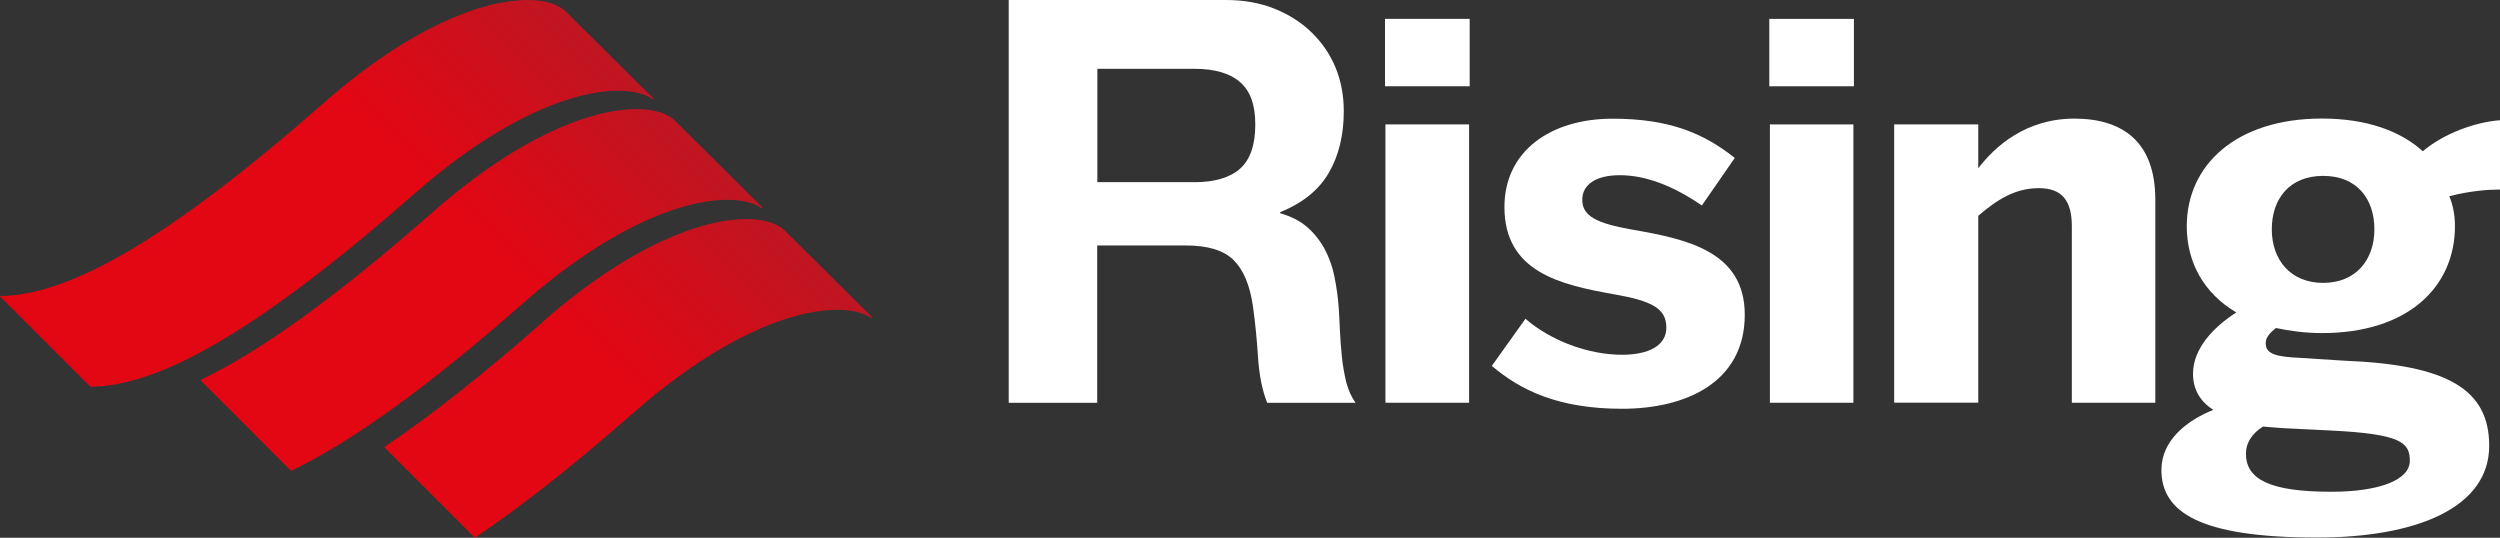
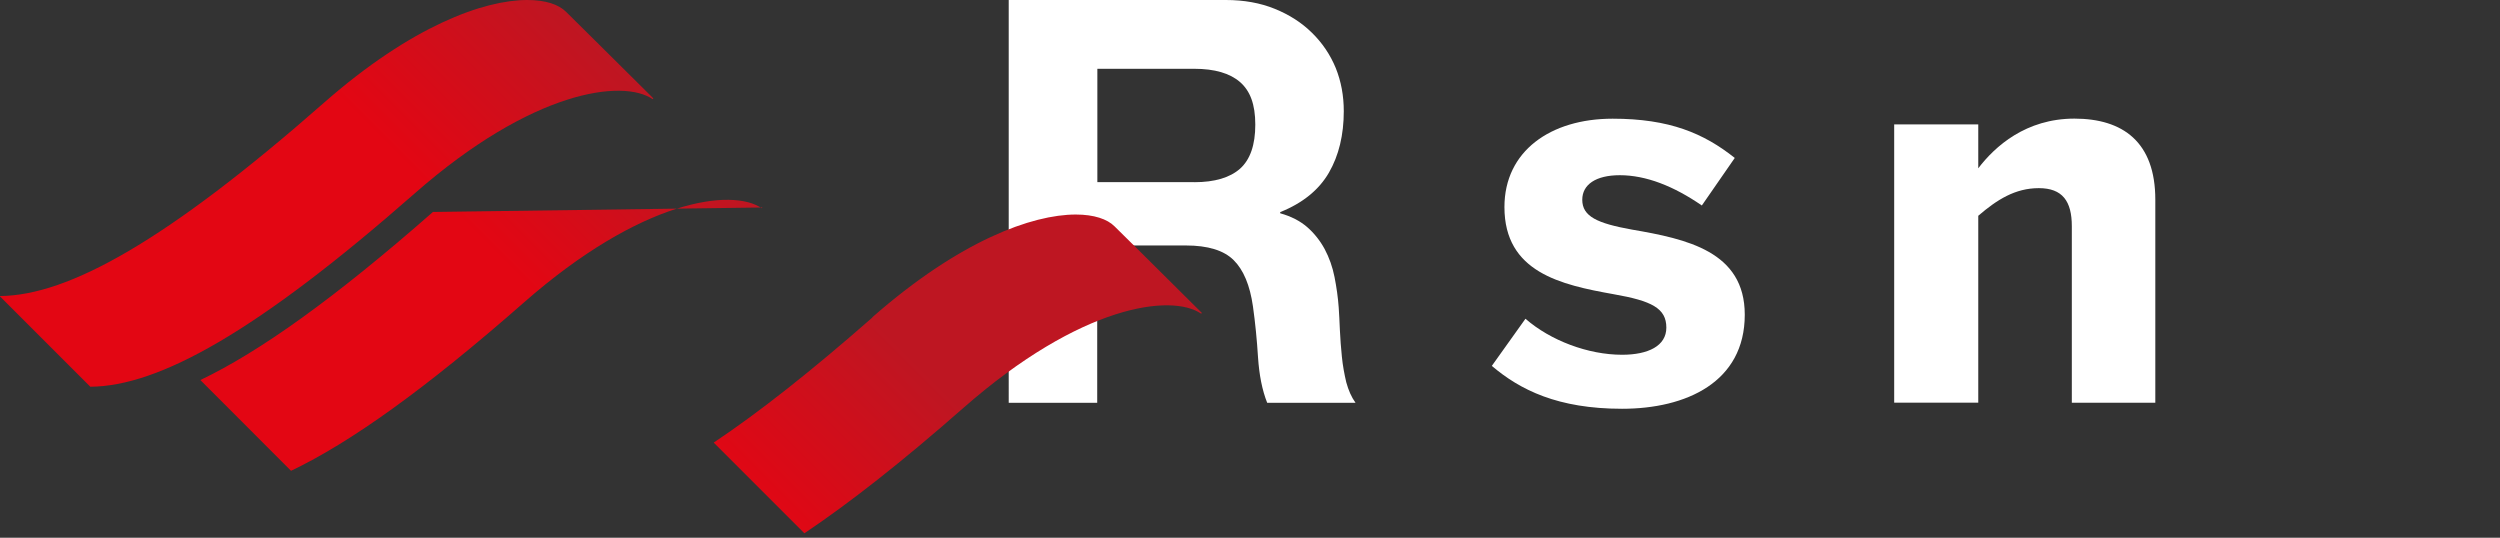
<svg xmlns="http://www.w3.org/2000/svg" id="katman_2" data-name="katman 2" viewBox="0 0 340.16 73.17">
  <rect x="0" y="0" width="340.16" height="73.17" fill="#333333" stroke="none" />
  <defs>
    <style>
      .cls-1 {
        fill: #fff;
      }

      .cls-2 {
        fill: url(#linear-gradient);
      }
    </style>
    <linearGradient id="linear-gradient" x1="88.3" y1="12.8" x2="30.38" y2="70.72" gradientUnits="userSpaceOnUse">
      <stop offset="0" stop-color="#be1622" />
      <stop offset=".37" stop-color="#e30613" />
      <stop offset="1" stop-color="#e30613" />
    </linearGradient>
  </defs>
  <g id="Layer_1" data-name="Layer 1">
    <g>
-       <path class="cls-1" d="m188.45,2.57h11.52v9.17h-11.52V2.57Zm.06,14.36h11.38v37.87h-11.38V16.93Z" />
      <path class="cls-1" d="m203,49.76l4.56-6.39c3.41,2.97,8.53,4.9,13.15,4.9,3.56,0,6.02-1.21,6.02-3.69,0-2.64-1.99-3.64-7.18-4.55-7.17-1.28-14.85-2.98-14.85-11.86,0-7.6,6.26-12.02,14.72-12.02,7.75,0,12.42,2,16.62,5.34l-4.48,6.47c-3.83-2.64-7.6-4.12-11.16-4.12-3.27,0-5.11,1.28-5.11,3.34,0,2.27,2.04,3.21,6.76,4.06,7.46,1.28,15.35,2.97,15.35,11.58,0,9.17-7.96,12.8-16.7,12.8s-13.87-2.57-17.71-5.83" />
-       <path class="cls-1" d="m240.74,2.57h11.51v9.17h-11.51V2.57Zm.08,14.36h11.36v37.87h-11.36V16.93Z" />
      <g>
        <path class="cls-1" d="m257.73,16.93h11.44v5.97c2.27-2.98,6.47-6.76,13.08-6.76s11.01,3.2,11.01,11.02v27.64h-11.36v-24.02c0-3.41-1.28-5.18-4.49-5.18s-5.68,1.56-8.24,3.76v25.43h-11.44V16.93Z" />
-         <path class="cls-1" d="m294.09,63.97c0-3.98,3.29-6.67,7.05-8.2-1.76-1.15-2.75-2.75-2.75-4.92,0-3.35,2.68-6.28,5.89-8.34-4.44-2.62-6.74-6.83-6.74-11.74,0-8.21,6.6-14.64,18.4-14.64,6.07,0,10.67,1.69,13.72,4.45,2.76-2.37,7.11-3.98,10.5-4.22v9.43c-1.46,0-3.98.15-6.9.91.46,1.07.77,2.46.77,4.06,0,8.27-6.37,14.56-18.09,14.56-2.31,0-4.44-.3-6.27-.69-.86.69-1.39,1.3-1.39,2.08,0,1.53,1.6,1.83,4.59,1.98l6.14.39c14.01.55,19.68,3.91,19.68,11.57,0,8.44-9.88,12.49-23.45,12.49-15.94,0-21.15-3.46-21.15-9.2m33.8-1.23c0-2.52-1.21-3.67-10.88-4.14l-6.44-.32c-.91-.07-1.84-.13-2.67-.21-1.55.99-2.31,2.29-2.31,3.67,0,3.54,3.29,5.2,11.64,5.2,6.31,0,10.66-1.53,10.66-4.21m-4.82-31.5c0-4.14-2.38-7.27-6.97-7.27s-6.99,3.13-6.99,7.27,2.53,7.29,6.99,7.29,6.97-3.15,6.97-7.29" />
        <path class="cls-1" d="m166.8,0c2.46,0,4.68.4,6.65,1.2,1.97.8,3.65,1.87,5.06,3.26,1.41,1.38,2.49,2.98,3.24,4.8.73,1.82,1.09,3.77,1.09,5.87,0,3.22-.67,6.02-2.02,8.36-1.36,2.35-3.58,4.15-6.63,5.37v.16c1.47.41,2.7,1.04,3.67,1.88.97.85,1.76,1.85,2.38,2.99.62,1.17,1.07,2.43,1.34,3.8.27,1.37.47,2.76.57,4.15.06.87.11,1.89.16,3.06.06,1.19.14,2.4.27,3.62.12,1.23.34,2.4.6,3.5.3,1.09.7,2.01,1.26,2.79h-12.02c-.69-1.73-1.09-3.81-1.25-6.21-.15-2.41-.38-4.71-.69-6.92-.41-2.86-1.28-4.95-2.62-6.28-1.33-1.33-3.5-2-6.51-2h-12.06v21.41h-12.04V0h29.54Zm-4.29,24.79c2.76,0,4.84-.62,6.22-1.84,1.37-1.23,2.07-3.22,2.07-5.99s-.7-4.59-2.07-5.79c-1.38-1.2-3.46-1.81-6.22-1.81h-13.2v15.42h13.2Z" />
      </g>
-       <path class="cls-2" d="m44.07,13.99C55.98,3.53,65.82,0,71.75,0c2.48,0,4.27.61,5.26,1.6,0,0,6.05,5.98,11.89,11.79l-.1.1c-4.03-2.76-16.32-1.27-32.39,12.84-21.44,18.83-34.8,26.23-44.12,26.29-2.66-2.66-7.7-7.7-12.29-12.29v-.05c9.31-.08,22.67-7.49,44.07-26.29m14.84,14.85c-13.36,11.73-23.58,19.02-31.65,22.87l12.34,12.35c8.07-3.85,18.29-11.14,31.66-22.88,16.07-14.11,28.36-15.61,32.38-12.85l.1-.1c-5.84-5.82-11.89-11.79-11.89-11.79-.99-.99-2.78-1.6-5.26-1.6-5.93,0-15.77,3.53-27.69,14m14.97,14.96c-8.35,7.33-15.46,12.93-21.6,17.03l12.34,12.34c6.13-4.11,13.26-9.7,21.6-17.03,16.07-14.11,28.36-15.6,32.38-12.85l.1-.1c-5.83-5.82-11.89-11.79-11.89-11.79-.98-.98-2.78-1.6-5.26-1.6-5.93,0-15.77,3.53-27.69,13.98" />
+       <path class="cls-2" d="m44.07,13.99C55.98,3.53,65.82,0,71.75,0c2.48,0,4.27.61,5.26,1.6,0,0,6.05,5.98,11.89,11.79l-.1.1c-4.03-2.76-16.32-1.27-32.39,12.84-21.44,18.83-34.8,26.23-44.12,26.29-2.66-2.66-7.7-7.7-12.29-12.29v-.05c9.31-.08,22.67-7.49,44.07-26.29m14.84,14.85c-13.36,11.73-23.58,19.02-31.65,22.87l12.34,12.35c8.07-3.85,18.29-11.14,31.66-22.88,16.07-14.11,28.36-15.61,32.38-12.85l.1-.1m14.97,14.96c-8.35,7.33-15.46,12.93-21.6,17.03l12.34,12.34c6.13-4.11,13.26-9.7,21.6-17.03,16.07-14.11,28.36-15.6,32.38-12.85l.1-.1c-5.83-5.82-11.89-11.79-11.89-11.79-.98-.98-2.78-1.6-5.26-1.6-5.93,0-15.77,3.53-27.69,13.98" />
    </g>
  </g>
</svg>